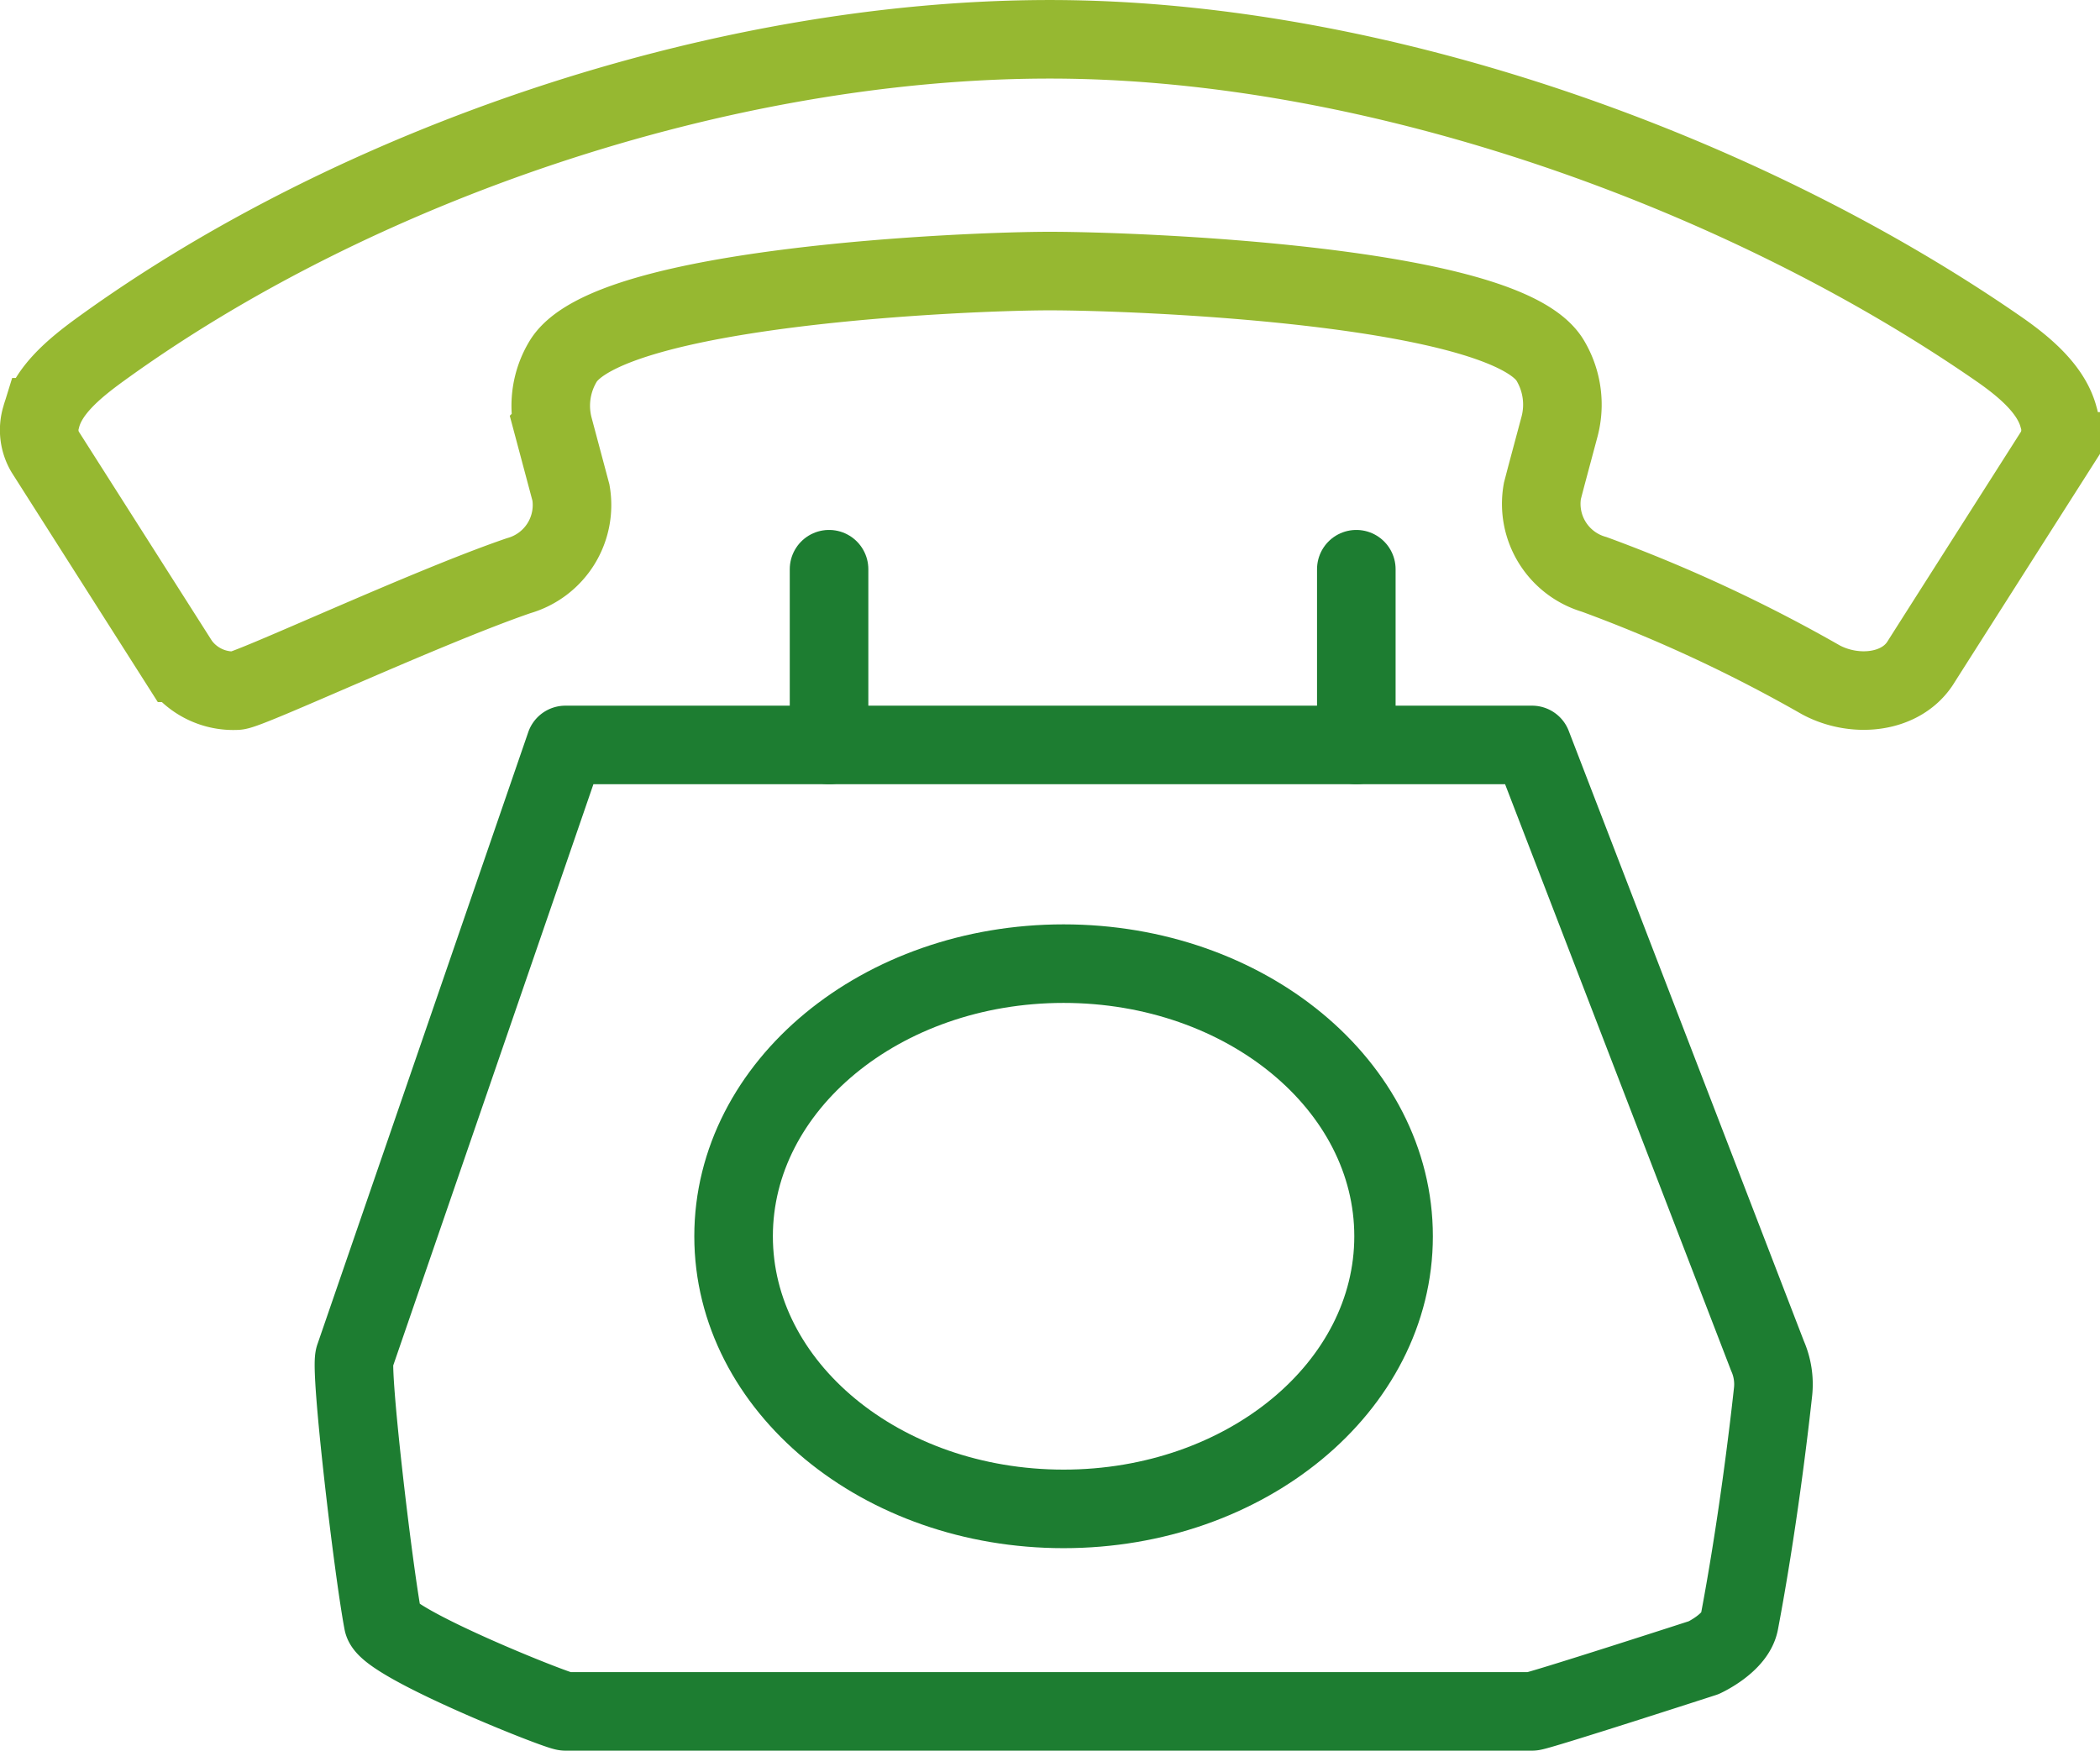
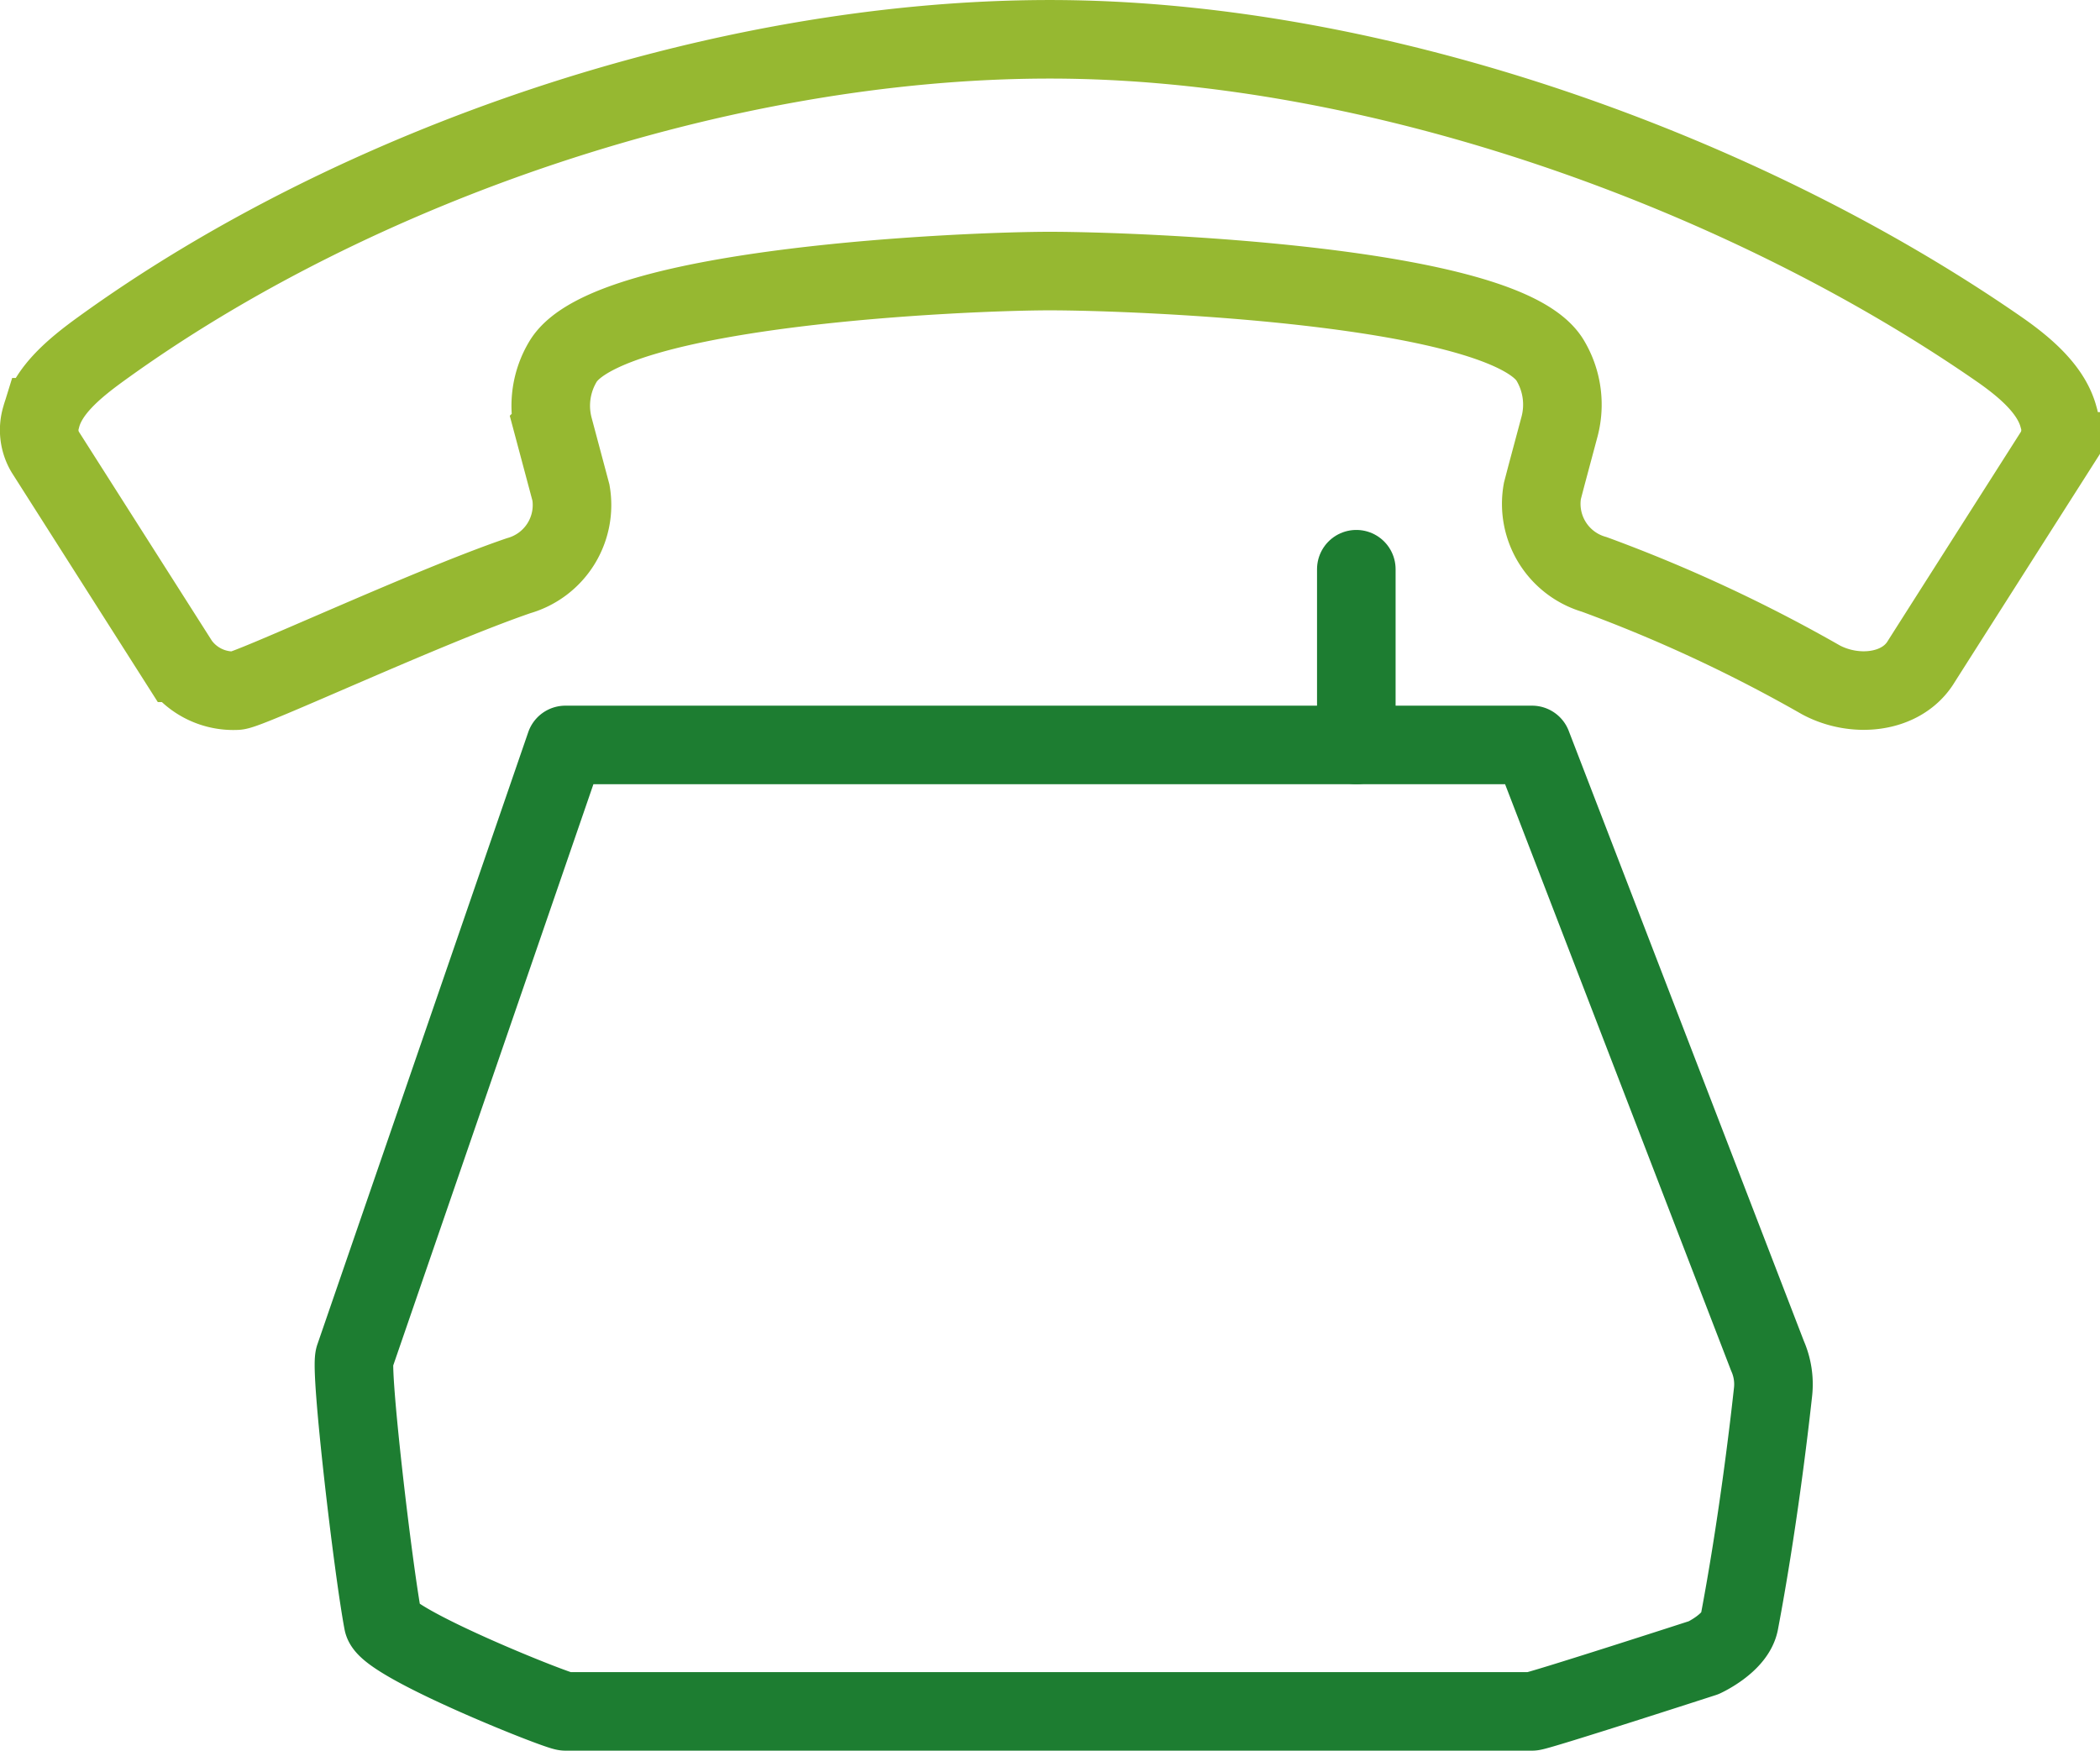
<svg xmlns="http://www.w3.org/2000/svg" width="106.911" height="89.147" viewBox="0 0 106.911 89.147">
  <g id="PEVNA_IKONA" transform="translate(226.504 -576.484)">
    <g id="Group_25" data-name="Group 25" transform="translate(-224.5 578.484)">
      <path id="Path_53" data-name="Path 53" d="M-160.943,586.516h-49.213l-10.728,31.156c-.259.586.931,10.769,1.45,13.511.2,1.073,8.89,4.545,9.279,4.545h49.213c.3,0,8.737-2.733,8.737-2.733s1.615-.739,1.816-1.812c.917-4.85,1.494-9.7,1.714-11.713a3.579,3.579,0,0,0-.282-1.844Z" transform="translate(236.936 -550.582)" fill="none" stroke="#1d7d31" stroke-linejoin="round" stroke-width="4" />
-       <path id="Path_54" data-name="Path 54" d="M-199.8,589.005c-9.283,0-16.8,6.214-16.8,13.882s7.521,13.883,16.8,13.883,16.8-6.214,16.8-13.883S-190.517,589.005-199.8,589.005Z" transform="translate(251.943 -541.935)" fill="none" stroke="#1d7d31" stroke-miterlimit="10" stroke-width="4" />
      <path id="Path_55" data-name="Path 55" d="M-121.7,597.731c-.349-1.342-1.588-2.465-3.033-3.467-12.871-8.925-31.509-15.779-48.322-15.779s-35.433,6.433-48.322,15.779c-1.423,1.029-2.684,2.125-3.033,3.467a2.2,2.2,0,0,0,.206,1.767l6.832,10.737a3.365,3.365,0,0,0,2.908,1.418c.6,0,9.677-4.25,14.37-5.856a3.739,3.739,0,0,0,2.658-4.223l-.886-3.32a4.365,4.365,0,0,1,.479-3.355c2.3-3.856,20.642-4.612,24.79-4.612,4.3,0,23.17.693,25.47,4.554a4.377,4.377,0,0,1,.479,3.351c-.774,2.895-.568,2.112-.877,3.293a3.742,3.742,0,0,0,2.644,4.25,76.122,76.122,0,0,1,11.543,5.373c1.722.917,4.035.689,5.042-.846,0,0,.116-.188,6.867-10.791A2.211,2.211,0,0,0-121.7,597.731Z" transform="translate(224.5 -578.484)" fill="none" stroke="#96b831" stroke-miterlimit="10" stroke-width="4" />
    </g>
-     <line id="Line_53" data-name="Line 53" y2="8.948" transform="translate(-184.297 605.469)" fill="none" stroke="#1d7d31" stroke-linecap="round" stroke-linejoin="round" stroke-width="4" />
    <line id="Line_54" data-name="Line 54" y2="8.948" transform="translate(-157.454 605.469)" fill="none" stroke="#1d7d31" stroke-linecap="round" stroke-linejoin="round" stroke-width="4" />
  </g>
</svg>